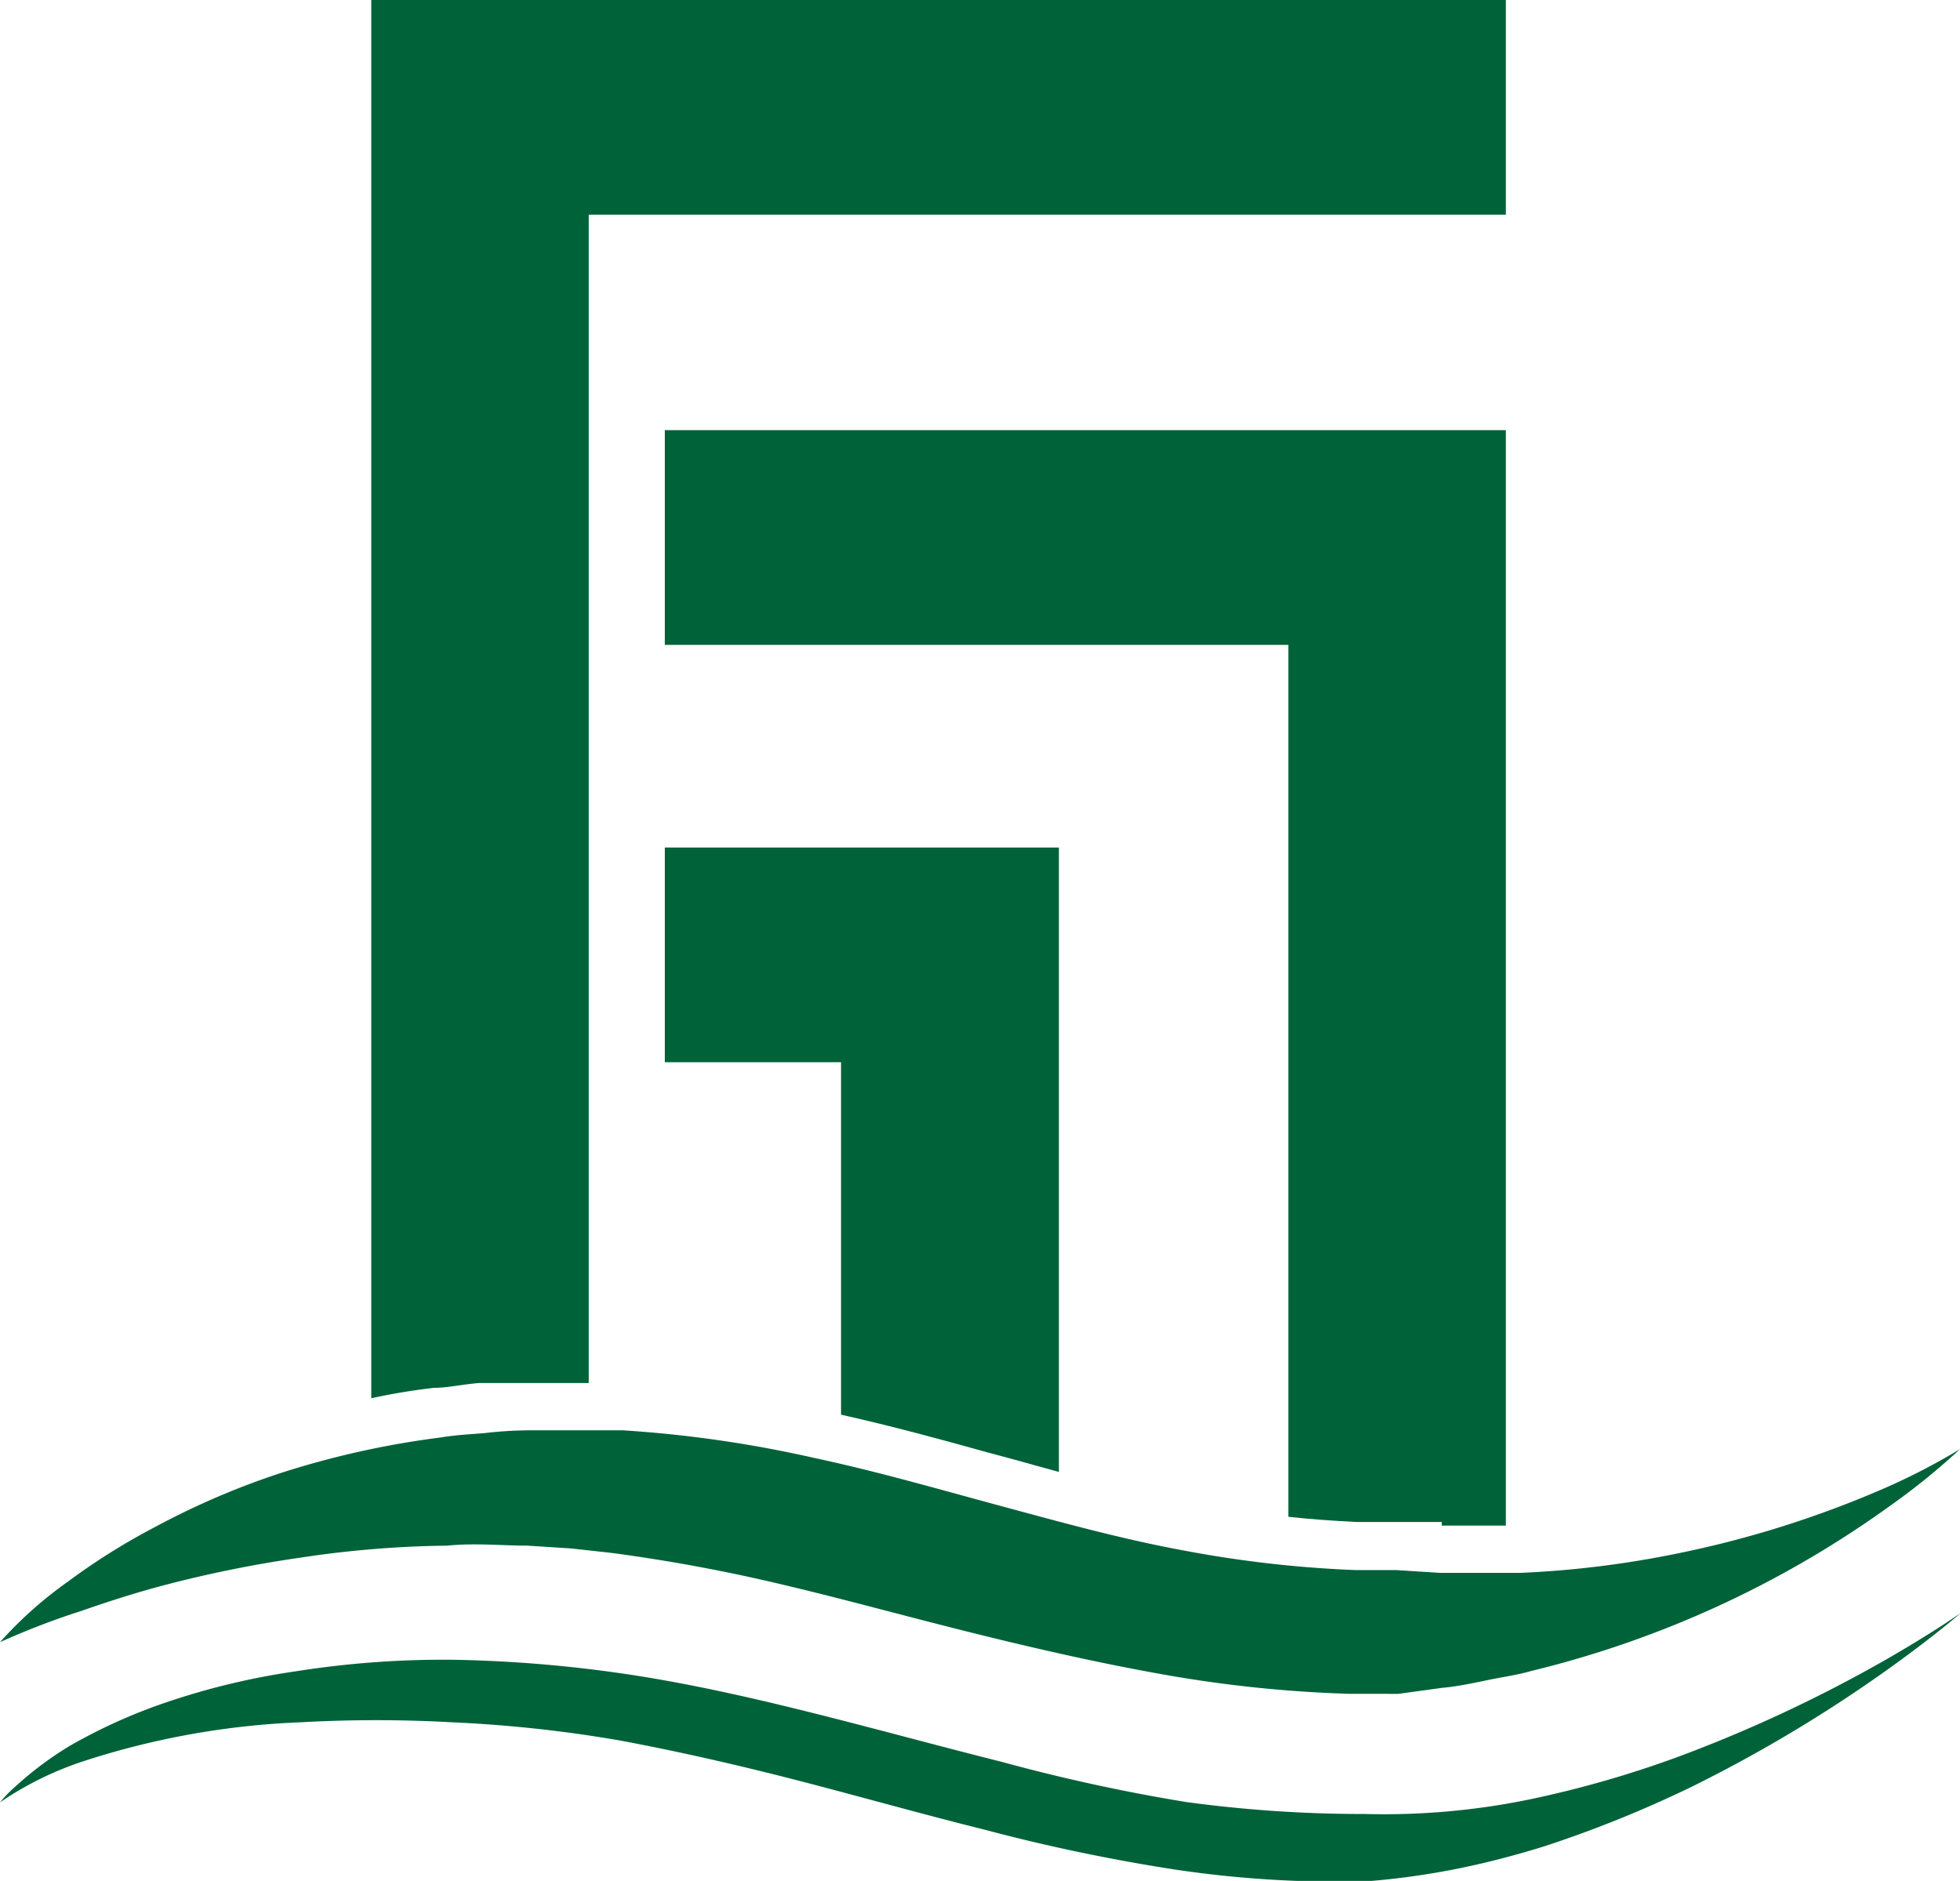
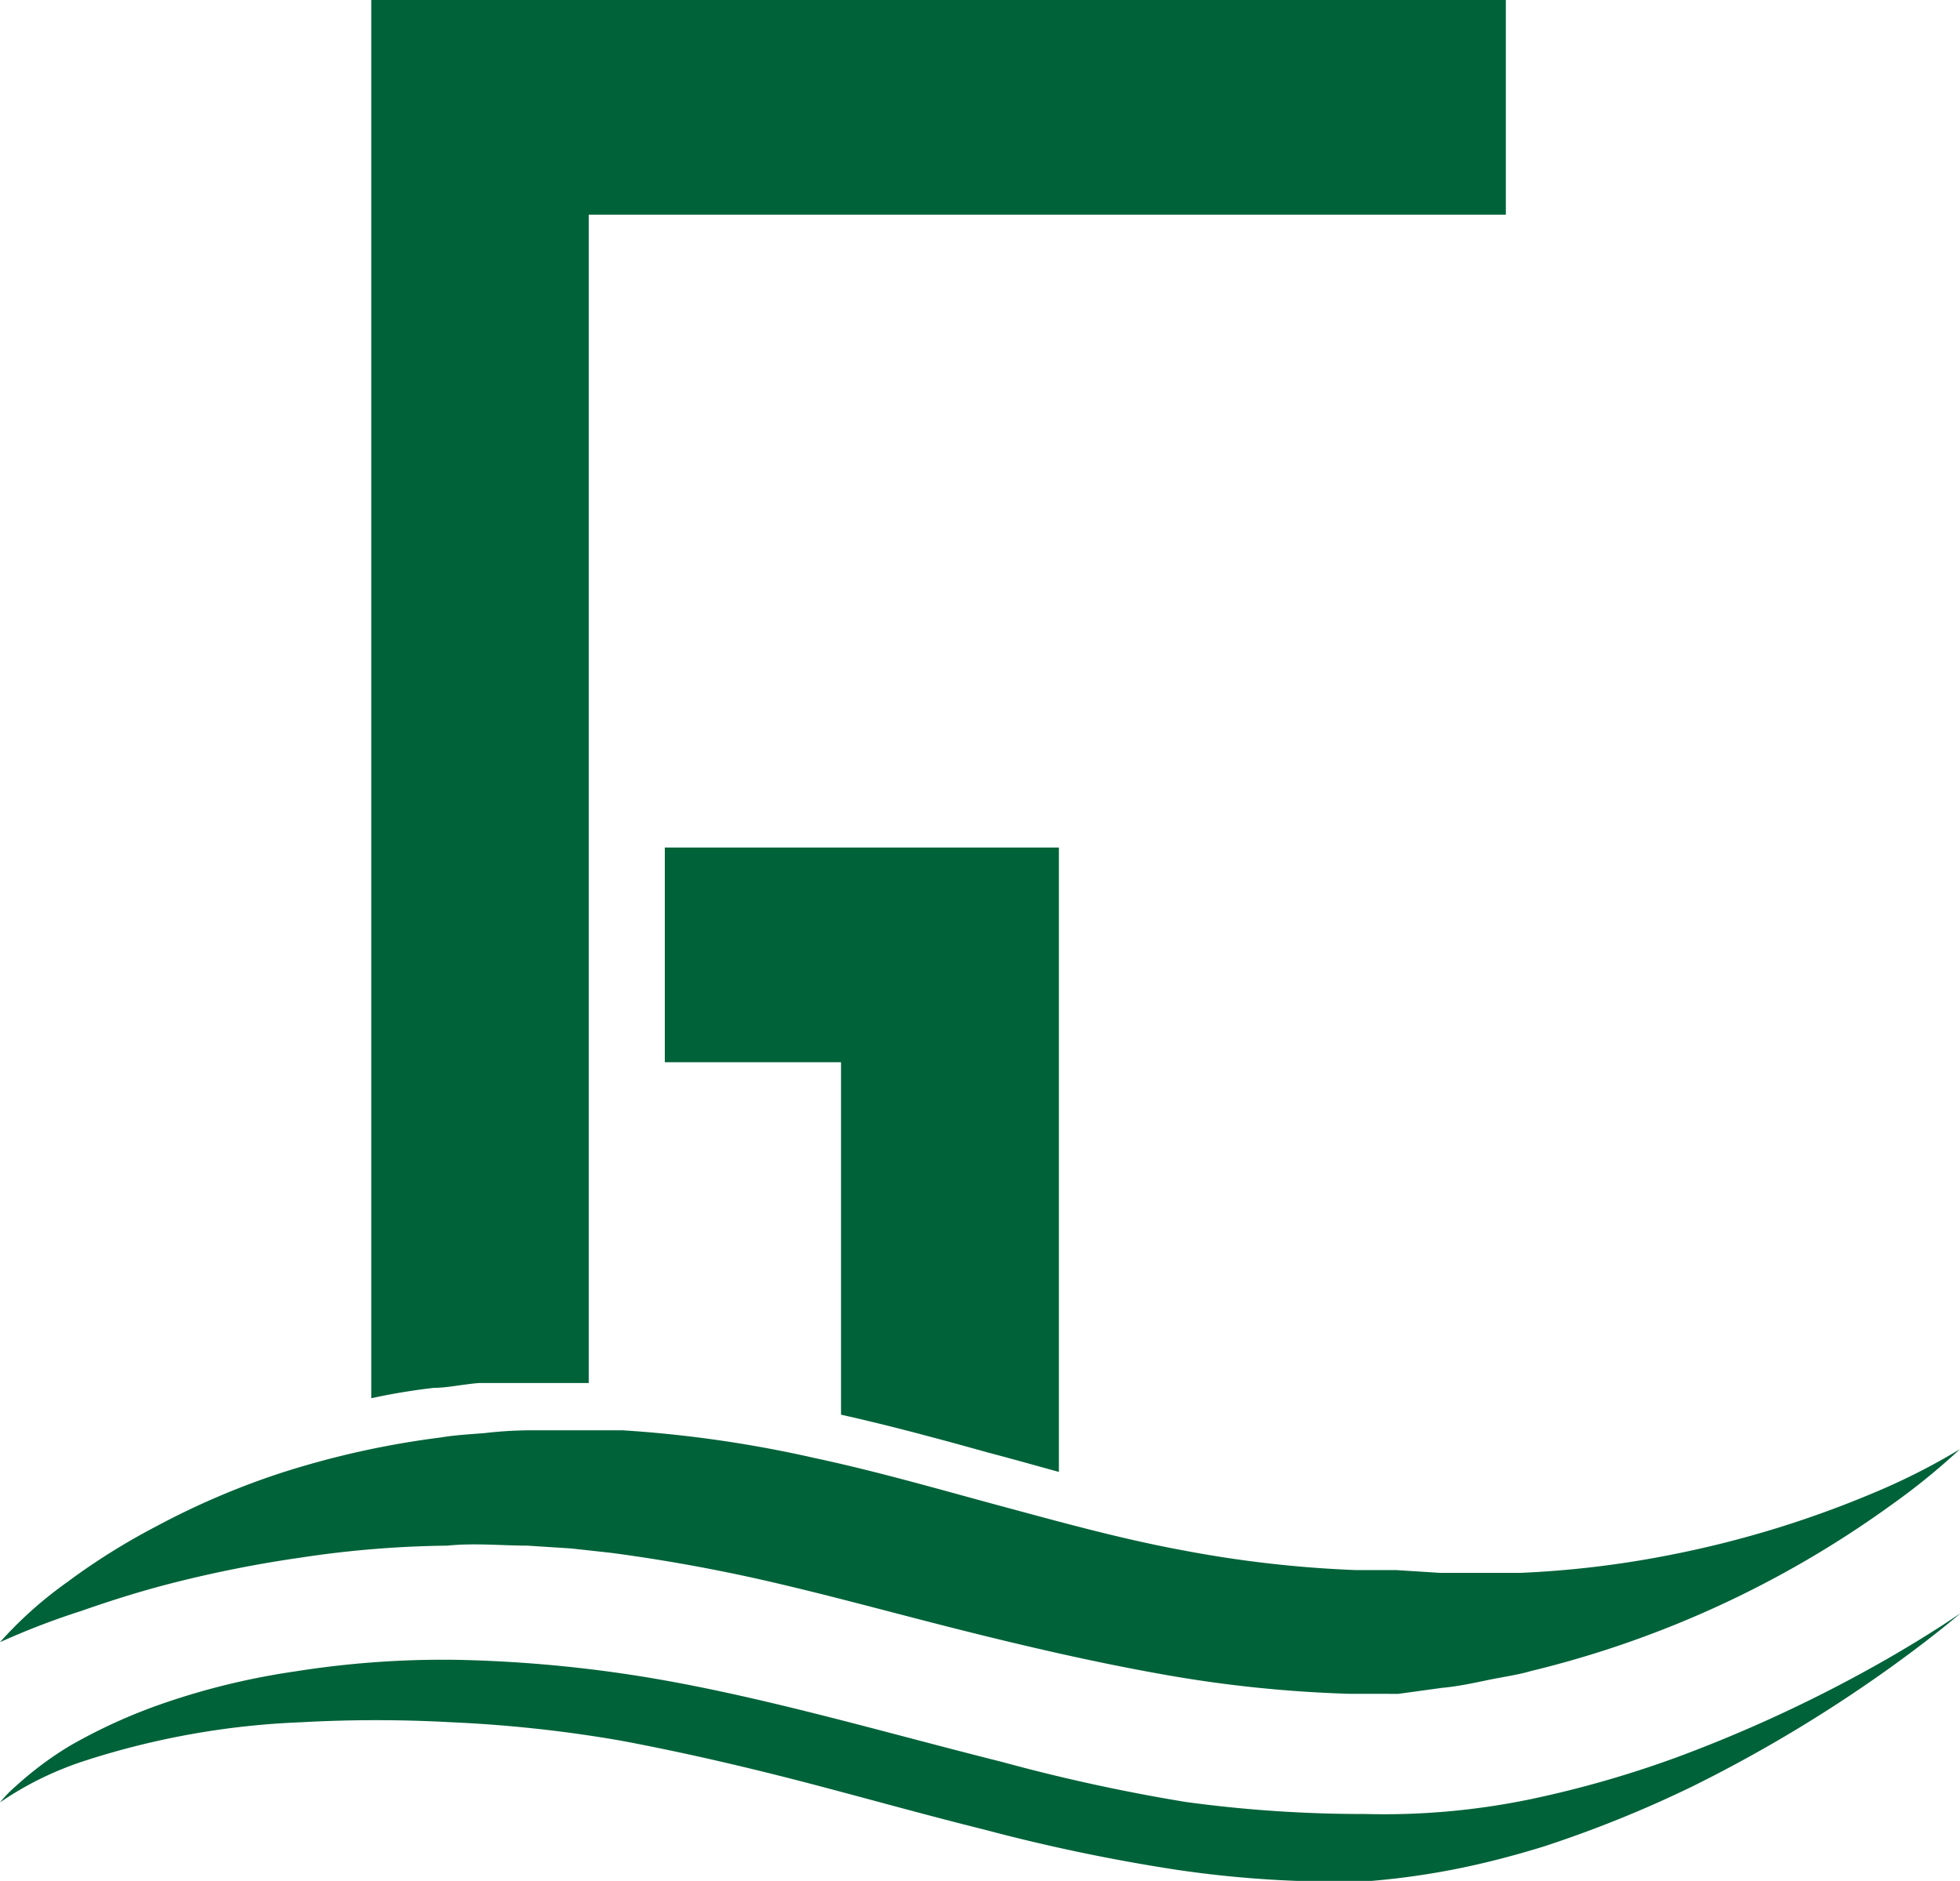
<svg xmlns="http://www.w3.org/2000/svg" viewBox="0 0 48.94 46.96">
  <title>アセット 2</title>
  <g id="レイヤー_2" data-name="レイヤー 2">
    <g id="PCヘッダー03_" data-name="PCヘッダー03+">
      <path d="M16.6,21.16v5.36H21v8.8c1.25.28,2.47.61,3.65.94l.67.18,1.12.31V21.16Z" style="fill:#006239" />
      <path d="M10.84,34.65c.33,0,.73-.09,1.12-.12l.37,0c.26,0,.52,0,.81,0H14.7V5.36H37.6V0H9.27V34.91A15.58,15.58,0,0,1,10.84,34.65Z" style="fill:#006239" />
-       <path d="M37.6,10.74h-21V16.1H32.17V37.87c.55.06,1.12.1,1.71.13h.51l.34,0H36v.09H37.6V10.74Z" style="fill:#006239" />
      <path d="M0,41A10,10,0,0,1,1.68,39.5a16.42,16.42,0,0,1,2.2-1.38A19.34,19.34,0,0,1,7,36.78a22,22,0,0,1,4-.89c.36-.06.72-.08,1.1-.11a10.3,10.3,0,0,1,1.15-.07h1.1c.37,0,.79,0,1.19,0a30.22,30.22,0,0,1,4.79.69c1.59.34,3.14.79,4.66,1.2s3,.82,4.51,1.1a29,29,0,0,0,4.35.5l.53,0h.26l.13,0h.09l1.1.07c.37,0,.67,0,1,0s.64,0,1,0a24.67,24.67,0,0,0,3.7-.44A25.83,25.83,0,0,0,47,37.18a16,16,0,0,0,1.94-1,16.65,16.65,0,0,1-1.71,1.39,25.64,25.64,0,0,1-9,4.15c-.34.1-.72.15-1.1.23s-.77.16-1.12.19l-1.09.15H33.71a32,32,0,0,1-4.81-.51c-1.61-.29-3.21-.66-4.77-1.05s-3.08-.81-4.56-1.16a42.51,42.51,0,0,0-4.31-.8l-1-.11-1.09-.07c-.62,0-1.33-.07-2,0a26.08,26.08,0,0,0-3.67.3,30.42,30.42,0,0,0-3.1.61c-.92.23-1.71.49-2.37.72A19.15,19.15,0,0,0,0,41Z" style="fill:#006239" />
      <path d="M0,45a3.22,3.22,0,0,1,.4-.41,8.56,8.56,0,0,1,1.34-1A13.58,13.58,0,0,1,4.1,42.52a18,18,0,0,1,3.27-.79,23.63,23.63,0,0,1,4-.29,33.42,33.42,0,0,1,4.42.38c3,.46,6.16,1.4,9.23,2.17a45.19,45.19,0,0,0,4.59,1,32.73,32.73,0,0,0,4.48.3,18,18,0,0,0,4.13-.37,26.43,26.43,0,0,0,3.66-1.05,35.2,35.2,0,0,0,5.22-2.44c1.2-.69,1.86-1.16,1.86-1.16s-.6.53-1.74,1.35a35.53,35.53,0,0,1-5,3,29.49,29.49,0,0,1-3.67,1.48c-.68.21-1.39.4-2.13.55a19.12,19.12,0,0,1-2.29.32,27.53,27.53,0,0,1-4.77-.29,45.46,45.46,0,0,1-4.78-1c-1.57-.39-3.12-.83-4.63-1.22s-3-.73-4.44-1A33.18,33.18,0,0,0,11.28,43a33.94,33.94,0,0,0-3.77,0A20,20,0,0,0,2,44,8.25,8.25,0,0,0,0,45Z" style="fill:#006239" />
    </g>
  </g>
</svg>